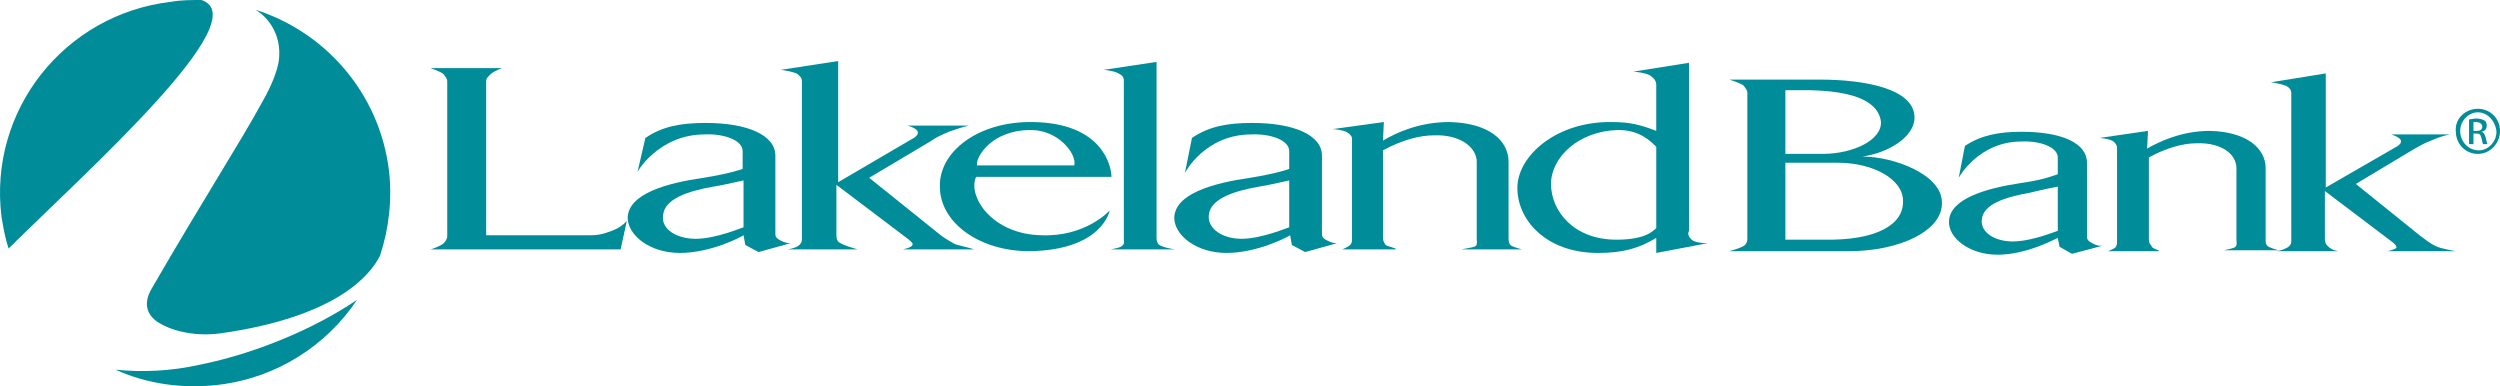
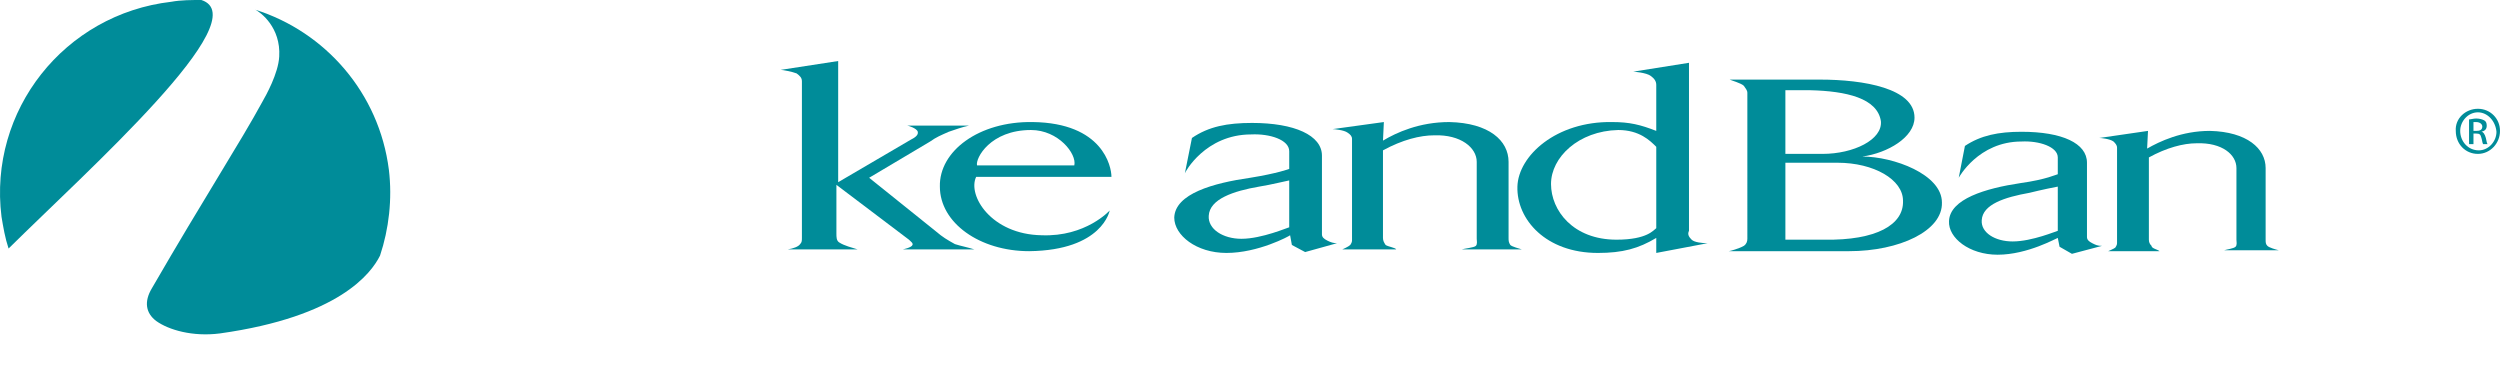
<svg xmlns="http://www.w3.org/2000/svg" xmlns:ns1="http://sodipodi.sourceforge.net/DTD/sodipodi-0.dtd" xmlns:ns2="http://www.inkscape.org/namespaces/inkscape" version="1.1" id="Layer_1" x="0px" y="0px" viewBox="0 0 282.67 43.672" xml:space="preserve" ns1:docname="0000846901.svg" width="282.67" height="43.672">
  <defs id="defs43" />
  <ns1:namedview id="namedview41" pagecolor="#ffffff" bordercolor="#000000" borderopacity="0.25" ns2:showpageshadow="2" ns2:pageopacity="0.0" ns2:pagecheckerboard="0" ns2:deskcolor="#d1d1d1" showgrid="false" />
  <style type="text/css" id="style2">
	.st0{fill:#008C99;}
</style>
  <g id="g38" transform="translate(-4.03,-8.7)">
    <g id="g34">
-       <path class="st0" d="m 17.1,50.5 c 3.5,1.6 7.6,2.2 11.7,1.7 6.6,-0.8 12.2,-4.5 15.6,-9.6 -5,3.4 -11.7,6.1 -17.6,7.3 -3.5,0.8 -6.8,0.9 -9.7,0.6" id="path4" />
      <path class="st0" d="m 35.6,15.1 c -0.1,1.9 -1.5,4.4 -1.9,5.1 -2.5,4.6 -6.6,10.9 -12.5,21.1 -0.9,1.5 -0.7,2.8 0.5,3.7 1.4,1 4.1,1.8 7.2,1.4 13.5,-1.9 17.1,-6.8 18.1,-8.8 1,-3 1.4,-6.4 1,-9.7 -1.1,-8.7 -7.2,-15.6 -15.1,-18.1 0.6,0.3 2.9,2 2.7,5.3" id="path6" />
      <path class="st0" d="m 26.8,8.7 c -1.1,0 -2.3,0 -3.4,0.2 C 11.3,10.3 2.7,21.2 4.2,33.2 4.4,34.4 4.6,35.6 5,36.8 14,27.9 33.2,10.8 26.8,8.7" id="path8" />
-       <path class="st0" d="m 52.7,36.9 c 0.1,0 1.2,-0.4 1.5,-0.7 0.2,-0.2 0.4,-0.5 0.4,-0.8 V 17.9 c 0,-0.3 -0.2,-0.5 -0.4,-0.8 -0.3,-0.3 -1.5,-0.7 -1.5,-0.7 h 8.1 c 0,0 -0.8,0.3 -1.2,0.6 -0.3,0.3 -0.6,0.5 -0.6,0.9 v 17.4 h 11.8 c 1,0 1.6,-0.2 2.4,-0.5 0.8,-0.3 1.2,-0.6 1.7,-1.1 l -0.7,3.2" id="path10" />
-       <path class="st0" d="m 77,24.3 c 1.9,-1.3 4,-1.7 6.8,-1.7 4.8,0 7.9,1.4 7.9,3.7 v 8.9 c 0,0.3 0.2,0.5 0.6,0.7 0.4,0.2 0.7,0.3 1.1,0.3 l -3.6,1 -1.5,-0.8 -0.2,-1.1 c -0.1,0.1 -3.6,2 -7.2,2 -3.4,0 -5.9,-2 -5.9,-4 0.1,-2.7 4.4,-3.9 8.6,-4.5 3.1,-0.5 4.4,-1 4.4,-1 v -2 c 0,-1.3 -2.2,-2 -4.3,-1.9 -5.2,0 -7.7,4.3 -7.6,4.3 m 6.6,7.5 c 2.3,0 5.3,-1.3 5.4,-1.3 v -5.3 c -0.1,0 -2.1,0.5 -3.4,0.7 -2.9,0.5 -5.6,1.4 -5.7,3.3 -0.2,1.5 1.5,2.6 3.7,2.6 z" id="path12" />
      <path class="st0" d="m 101,36.9 h -7.9 c 0.6,-0.1 1.2,-0.3 1.4,-0.6 0.2,-0.2 0.2,-0.4 0.2,-0.7 V 17.9 c 0,-0.4 -0.2,-0.6 -0.6,-0.9 -0.5,-0.2 -1.6,-0.4 -1.8,-0.4 l 6.5,-1 v 13.7 l 8.2,-4.8 c 0.4,-0.2 0.9,-0.5 0.8,-0.9 -0.1,-0.4 -1.1,-0.7 -1.2,-0.7 h 7 c -0.9,0.2 -1.4,0.4 -2.3,0.7 -0.9,0.4 -1.4,0.6 -2.1,1.1 l -6.9,4.1 7.6,6.1 c 0.7,0.6 1.2,0.9 2.1,1.4 0.6,0.2 1.6,0.4 2.2,0.6 h -8.1 c 0,0 1,-0.2 1.1,-0.5 0.1,-0.2 -0.2,-0.4 -0.4,-0.6 l -8.2,-6.2 v 5.5 c 0,0.4 0,0.8 0.3,1 0.6,0.4 1.5,0.6 2.1,0.8" id="path14" />
      <path class="st0" d="m 129.5,32.5 c 0,0 -0.8,4.5 -9.1,4.6 -5.6,0 -10.1,-3.2 -10.1,-7.3 -0.1,-4 4.4,-7.4 10.5,-7.3 7.9,0.1 8.9,5 8.9,6.2 h -15.3 c -1,2.1 1.7,6.5 7.4,6.6 5,0.2 7.7,-2.8 7.7,-2.8 m -4,-5.1 c 0.3,-1.3 -1.8,-4 -4.9,-4 -4.6,0 -6.3,3.2 -6.1,4 z" id="path16" />
-       <path class="st0" d="m 134.8,35.5 c 0,0.3 0,0.5 0.2,0.8 0.3,0.3 1.2,0.5 1.9,0.6 h -7.3 c 0.5,-0.1 1.2,-0.2 1.4,-0.5 0.2,-0.2 0.1,-0.4 0.1,-0.7 V 17.8 c 0,-0.4 -0.2,-0.6 -0.6,-0.8 -0.5,-0.3 -1.6,-0.4 -1.7,-0.4 l 6,-0.9" id="path18" />
      <path class="st0" d="m 138.8,24.3 c 1.9,-1.3 4,-1.7 6.8,-1.7 4.8,0 7.9,1.4 7.9,3.7 v 8.9 c 0,0.3 0.2,0.5 0.6,0.7 0.4,0.2 0.7,0.3 1.1,0.3 l -3.6,1 -1.5,-0.8 -0.2,-1.1 c -0.1,0.1 -3.6,2 -7.2,2 -3.4,0 -5.9,-2 -5.9,-4 0.1,-2.7 4.4,-3.9 8.6,-4.5 3.1,-0.5 4.4,-1 4.4,-1 v -2 c 0,-1.3 -2.2,-2 -4.3,-1.9 -5.2,0 -7.5,4.3 -7.5,4.4 m 6.4,7.4 c 2.3,0 5.3,-1.3 5.4,-1.3 v -5.3 c -0.1,0 -2.1,0.5 -3.4,0.7 -2.9,0.5 -5.6,1.4 -5.7,3.3 -0.1,1.5 1.6,2.6 3.7,2.6 z" id="path20" />
      <path class="st0" d="m 161.9,36.9 h -6.1 c 0,0 0.7,-0.3 0.9,-0.5 0.2,-0.3 0.2,-0.4 0.2,-0.6 V 24.4 c 0,-0.3 -0.2,-0.5 -0.5,-0.7 -0.4,-0.3 -1.5,-0.4 -1.7,-0.4 l 5.8,-0.8 -0.1,2.1 c 1.5,-0.9 4.1,-2.1 7.5,-2.1 4.5,0.1 6.7,2.1 6.7,4.5 v 8.6 c 0,0.3 0,0.5 0.2,0.8 0.2,0.2 1,0.4 1.3,0.5 h -6.8 c 0.3,-0.1 1.4,-0.2 1.6,-0.4 0.2,-0.2 0.1,-0.6 0.1,-0.8 V 27 c 0,-1.6 -1.8,-3.1 -4.8,-3 -1.6,0 -3.6,0.5 -5.8,1.7 v 9.9 c 0,0.3 0.1,0.5 0.3,0.8 0.3,0.2 1.1,0.3 1.2,0.5" id="path22" />
      <path class="st0" d="m 197.1,36.2 -5.8,1.1 v -1.7 c -2,1.2 -3.8,1.7 -6.6,1.7 -5.9,0 -9.2,-3.8 -9.1,-7.5 0.1,-3.5 4.4,-7.4 10.7,-7.3 2,0 3.2,0.3 5,1 v -5.2 c 0,-0.4 -0.2,-0.7 -0.6,-1 -0.5,-0.4 -2,-0.5 -2,-0.5 l 6.3,-1 v 19 c -0.2,0.4 0,0.7 0.3,1 0.3,0.3 1.2,0.4 1.8,0.4 m -17.7,-6.7 c 0,3 2.5,6.3 7.4,6.3 3.5,0 4.2,-1.1 4.5,-1.3 v -9.2 c -0.7,-0.7 -1.9,-1.9 -4.3,-1.9 -4.5,0.1 -7.6,3.1 -7.6,6.1 z" id="path24" />
      <path class="st0" d="m 213.1,37.1 h -13.6 c 0.1,0 1.2,-0.3 1.7,-0.6 0.3,-0.2 0.4,-0.5 0.4,-0.8 V 19.2 c 0,-0.3 -0.2,-0.5 -0.4,-0.8 -0.3,-0.3 -1.4,-0.6 -1.6,-0.7 h 10.2 c 5,0 10.7,1 10.7,4.3 0,2.2 -3,4 -5.9,4.4 3.5,0 9,2 9,5.2 0.1,3.2 -4.8,5.5 -10.5,5.5 m -4.4,-18.2 c -0.9,0 -2.8,0 -2.8,0 v 7.2 h 4.2 c 3.5,0 6.8,-1.6 6.6,-3.7 -0.4,-2.6 -3.9,-3.4 -8,-3.5 z m 3.1,8.2 h -5.9 v 8.7 c 0,0 2.9,0 4.4,0 5.9,0.1 9,-1.7 8.9,-4.4 0,-2.4 -3.3,-4.3 -7.4,-4.3 z" id="path26" />
      <path class="st0" d="m 226.2,25.2 c 1.8,-1.2 3.8,-1.6 6.4,-1.6 4.6,0 7.4,1.3 7.4,3.5 v 8.4 c 0,0.3 0.2,0.5 0.6,0.7 0.4,0.2 0.6,0.3 1.1,0.3 l -3.4,0.9 -1.4,-0.8 -0.2,-1 c -0.1,0 -3.4,1.9 -6.8,1.9 -3.2,0 -5.6,-1.9 -5.5,-3.8 0.1,-2.5 4.1,-3.7 8.1,-4.3 2.9,-0.4 4.1,-1 4.2,-1 v -1.9 c 0,-1.2 -2.1,-1.9 -4.1,-1.8 -4.9,0 -7.1,4.1 -7.1,4.1 m 6.1,7.2 c 2.2,0 5,-1.2 5.1,-1.2 v -5 c -0.1,0 -2,0.4 -3.2,0.7 -2.8,0.5 -5.3,1.3 -5.4,3.1 -0.1,1.4 1.5,2.4 3.5,2.4 z" id="path28" />
      <path class="st0" d="m 248.2,37.1 h -5.8 c 0,0 0.7,-0.3 0.8,-0.4 0.2,-0.3 0.2,-0.4 0.2,-0.6 V 25.4 c 0,-0.3 -0.2,-0.5 -0.4,-0.7 -0.4,-0.3 -1.4,-0.4 -1.6,-0.4 l 5.5,-0.8 -0.1,2 c 1.4,-0.8 3.9,-2 7.1,-2 4.2,0.1 6.3,2 6.3,4.2 v 8.1 c 0,0.3 0,0.5 0.2,0.7 0.2,0.2 0.9,0.4 1.3,0.5 h -6.2 c 0.3,-0.1 1.1,-0.2 1.3,-0.4 0.2,-0.2 0.1,-0.6 0.1,-0.8 v -8.1 c 0,-1.5 -1.6,-2.9 -4.5,-2.8 -1.5,0 -3.4,0.5 -5.4,1.6 v 9.3 c 0,0.3 0.1,0.5 0.3,0.7 0,0.3 0.7,0.4 0.9,0.6" id="path30" />
-       <path class="st0" d="m 268.4,37.1 h -6.9 c 0.5,-0.1 1.1,-0.3 1.4,-0.6 0.2,-0.2 0.2,-0.4 0.2,-0.7 V 19.2 c 0,-0.3 -0.2,-0.6 -0.6,-0.8 C 262,18.2 260.9,18 260.8,18 l 6.2,-1 v 12.9 l 7.8,-4.5 c 0.4,-0.2 0.8,-0.5 0.7,-0.8 -0.1,-0.4 -1.1,-0.7 -1.1,-0.7 h 6.6 c -0.9,0.2 -1.4,0.4 -2.1,0.7 -0.8,0.3 -1.3,0.6 -2,1 l -6.5,3.9 7.2,5.8 c 0.7,0.5 1.1,0.9 2,1.3 0.5,0.2 1.5,0.4 2.1,0.5 H 274 c 0,0 0.9,-0.2 1,-0.4 0,-0.2 -0.2,-0.4 -0.3,-0.5 l -7.8,-5.9 v 5.2 c 0,0.4 0,0.7 0.3,1 0.3,0.3 0.6,0.5 1.2,0.6" id="path32" />
    </g>
    <path class="st0" d="m 284.2,21 c 1.4,0 2.5,1.1 2.5,2.5 0,1.4 -1.1,2.6 -2.5,2.6 -1.4,0 -2.5,-1.1 -2.5,-2.6 -0.1,-1.4 1.1,-2.5 2.5,-2.5 m 0,0.4 c -1.1,0 -2,1 -2,2.1 0,1.2 0.9,2.2 2.1,2.2 1.1,0 2,-1 2,-2.1 -0.1,-1.2 -1,-2.2 -2.1,-2.2 z m -0.5,3.6 h -0.5 v -2.8 c 0.2,0 0.5,-0.1 0.8,-0.1 0.4,0 0.7,0.1 0.9,0.2 0.2,0.1 0.3,0.3 0.3,0.6 0,0.4 -0.2,0.6 -0.6,0.7 v 0 c 0.2,0 0.4,0.3 0.5,0.7 0.1,0.4 0.1,0.6 0.2,0.7 h -0.5 c -0.1,-0.1 -0.1,-0.4 -0.2,-0.7 -0.1,-0.4 -0.2,-0.5 -0.6,-0.5 h -0.3 z m 0,-1.5 h 0.3 c 0.4,0 0.7,-0.1 0.7,-0.5 0,-0.2 -0.2,-0.5 -0.7,-0.5 -0.1,0 -0.2,0 -0.3,0 z" id="path36" />
  </g>
</svg>